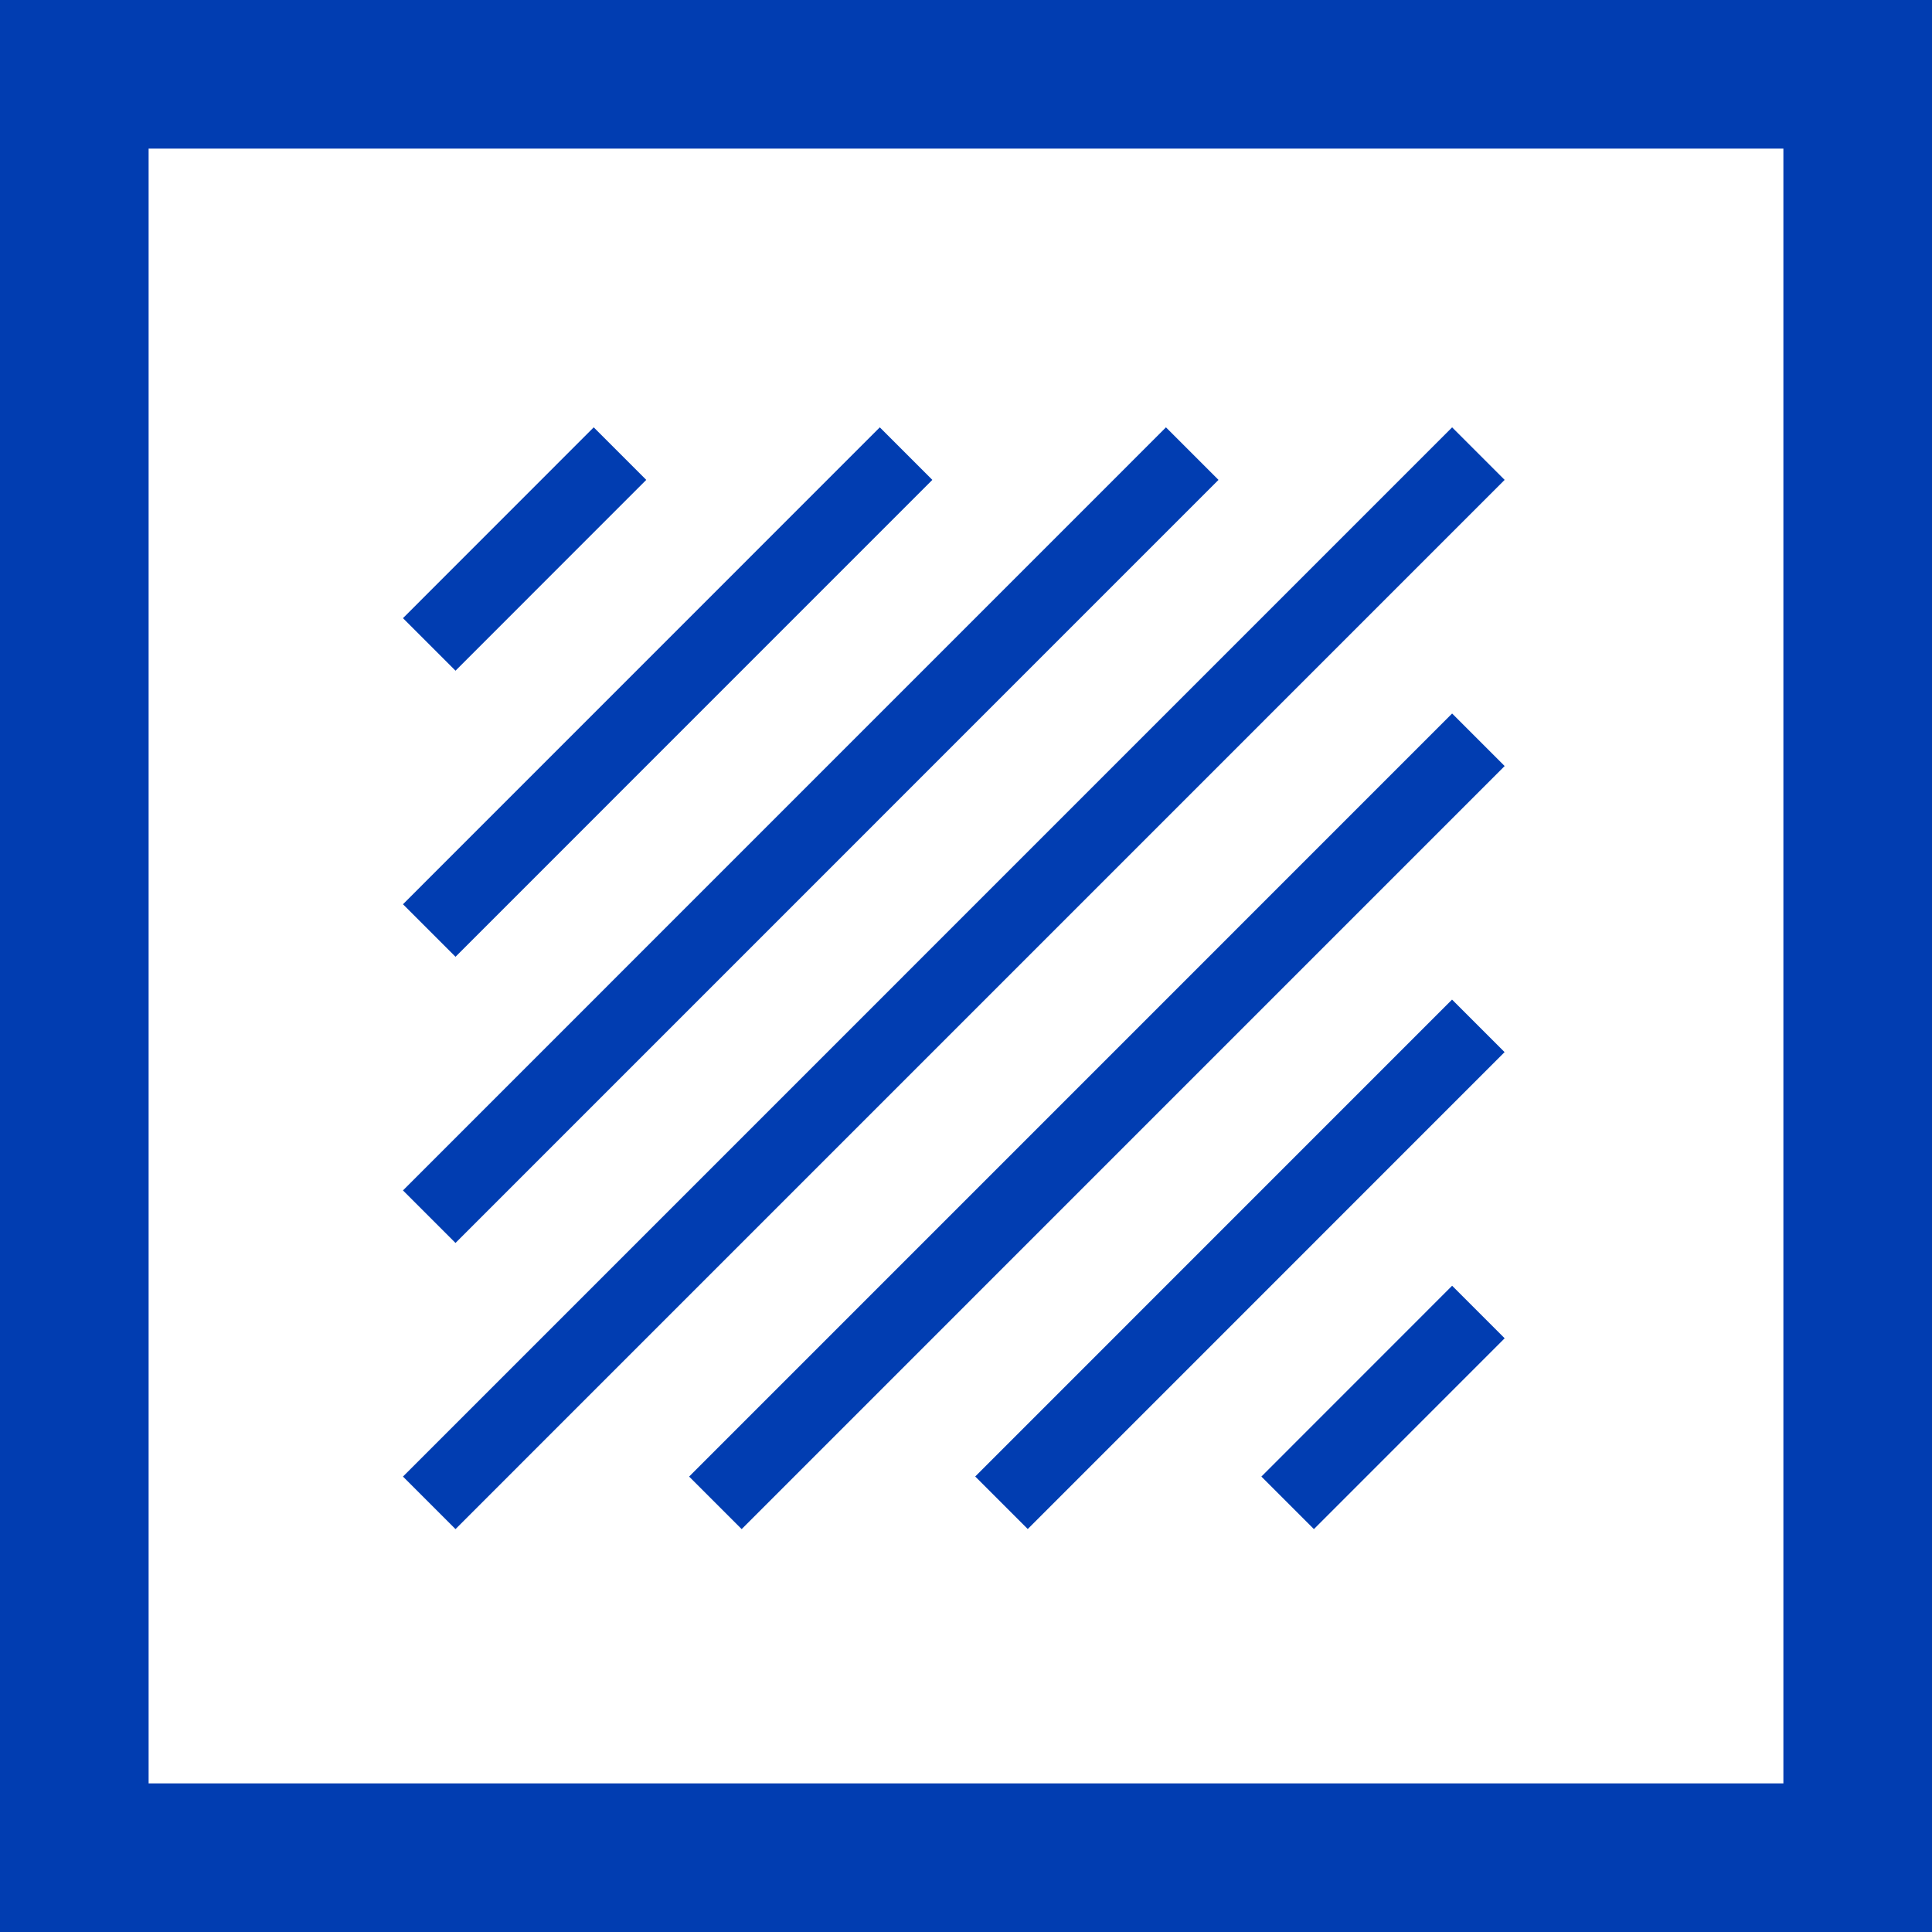
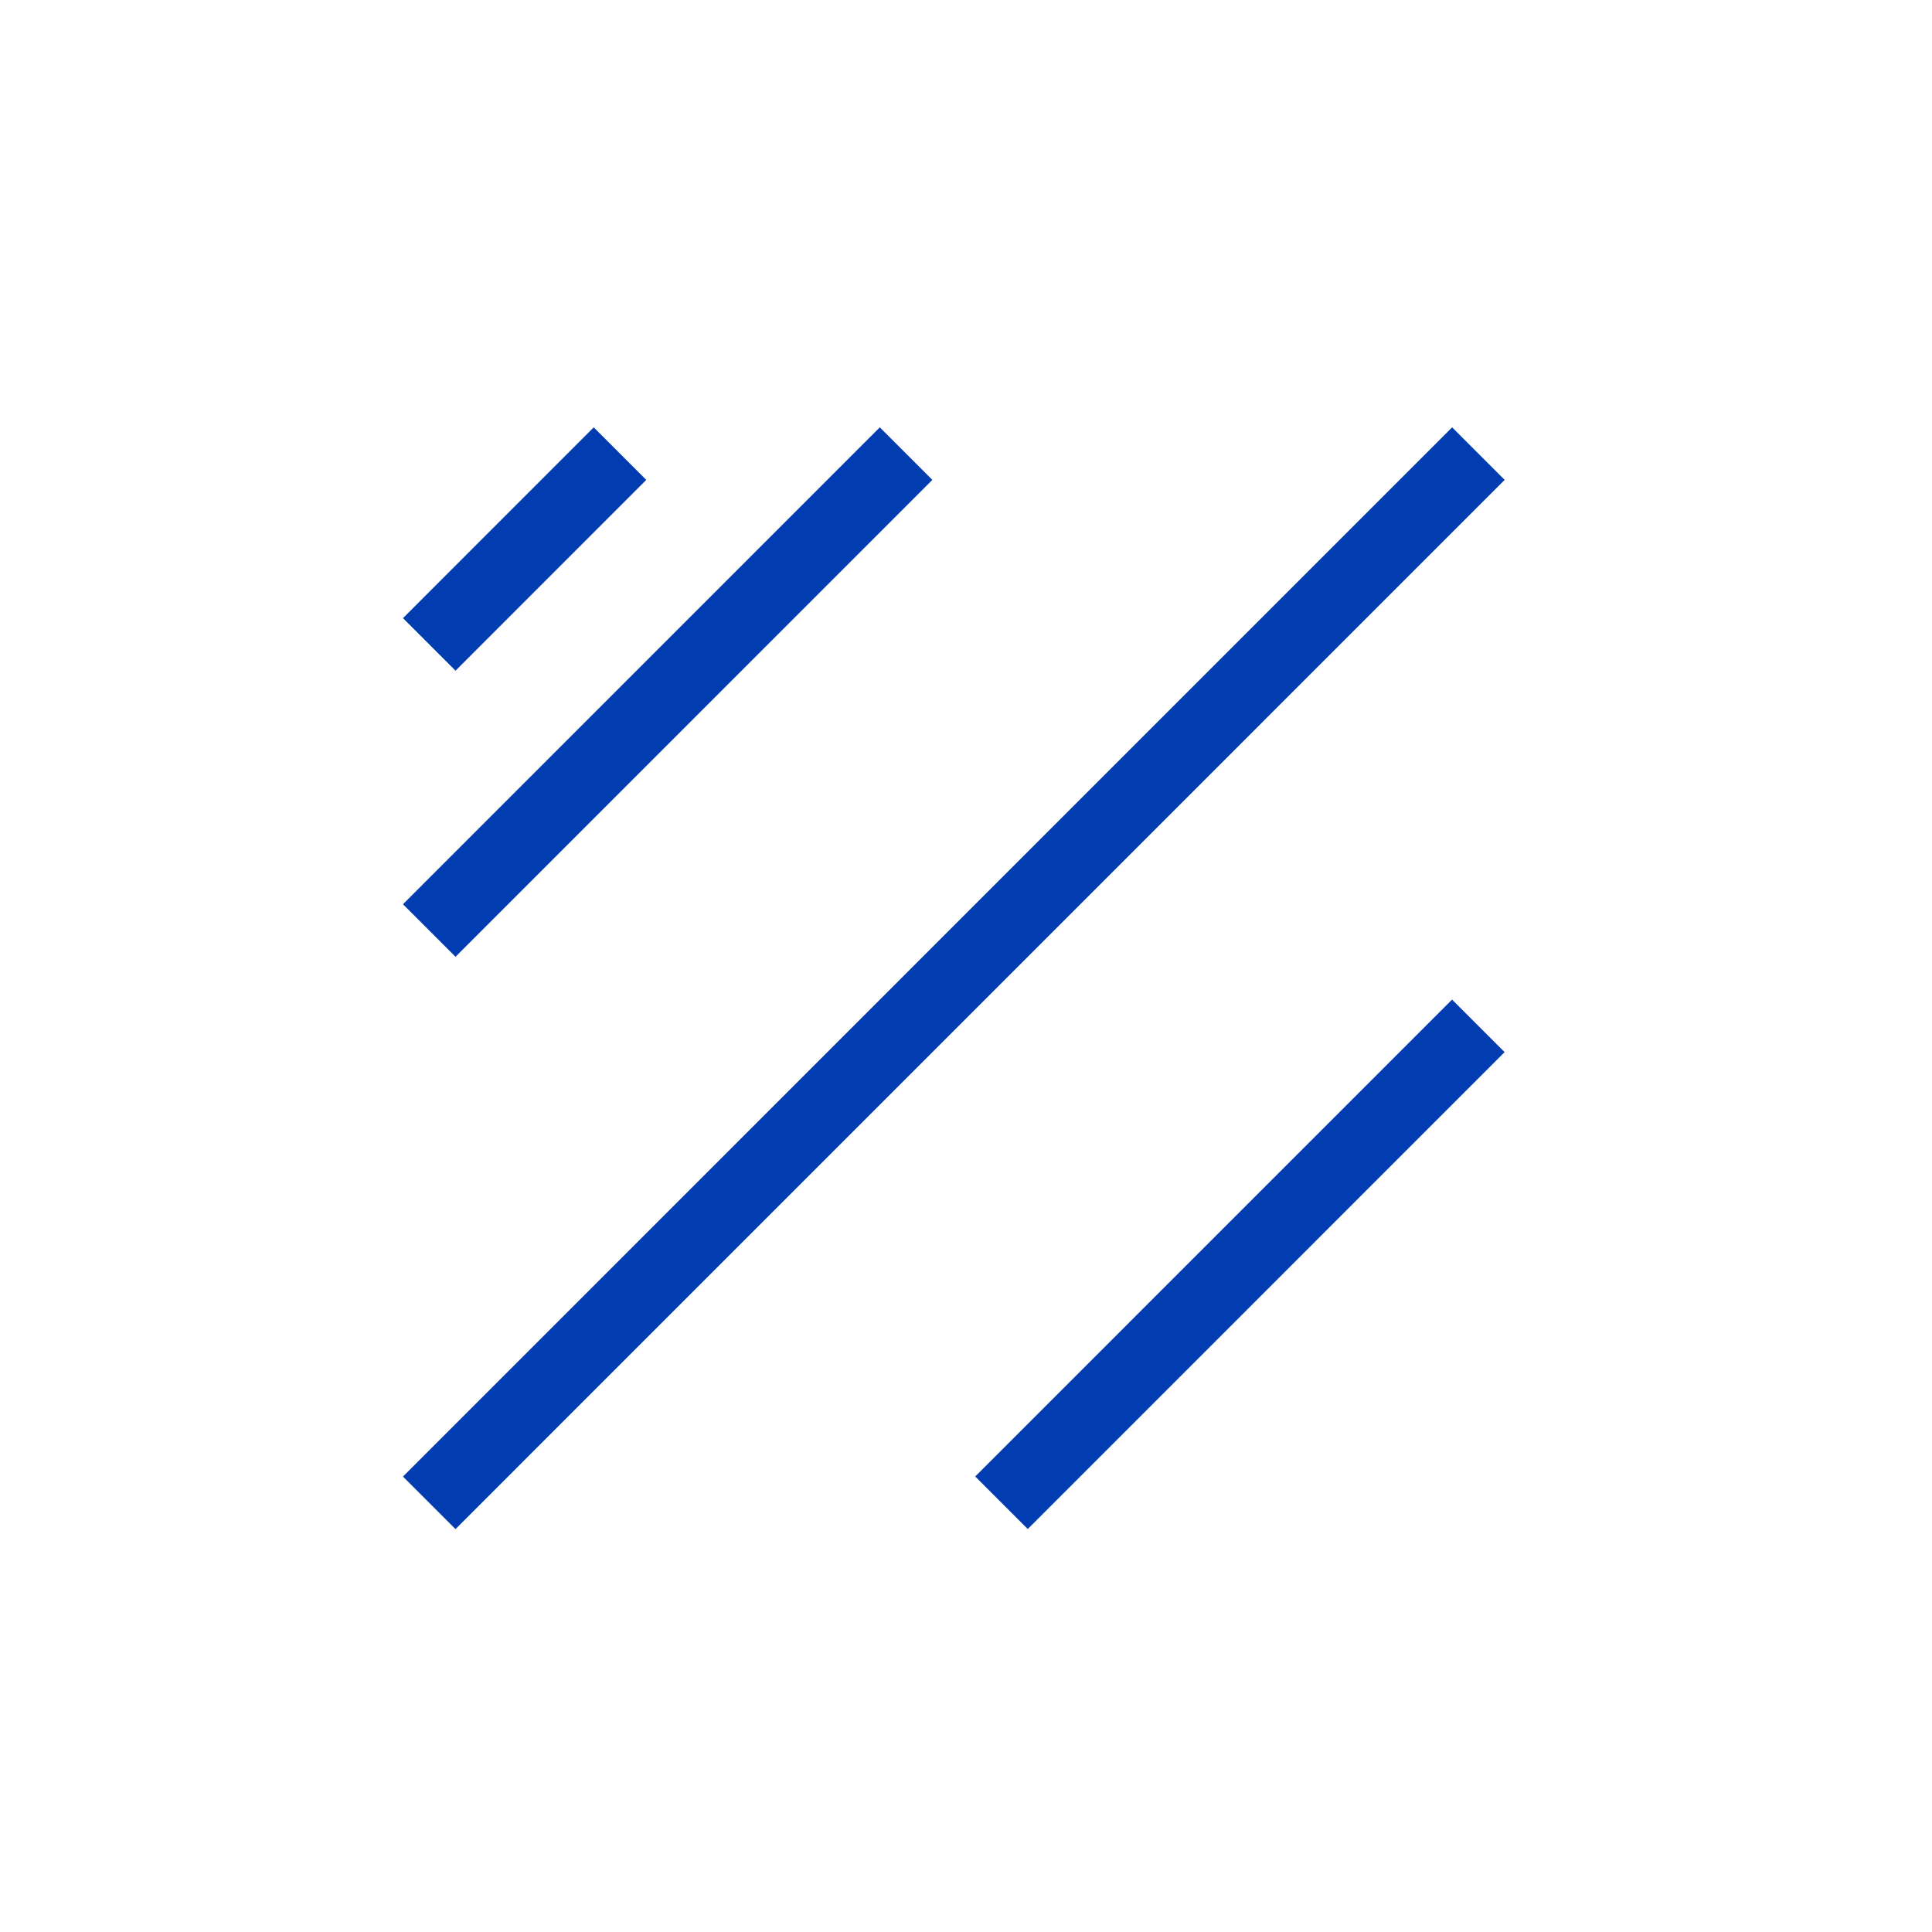
<svg xmlns="http://www.w3.org/2000/svg" width="26" height="26" viewBox="0 0 26 26">
  <g transform="translate(-106 -1792.671)">
-     <path d="M2,2V24H24V2H2M0,0H26V26H0Z" transform="translate(106 1792.671)" fill="#013db1" />
    <path d="M.354,2.921l-.707-.707L2.214-.354l.707.707Z" transform="translate(111.776 1798.776)" fill="#013db1" />
    <path d="M.354,6.771l-.707-.707L6.064-.354l.707.707Z" transform="translate(111.776 1798.776)" fill="#013db1" />
-     <path d="M.354,10.622l-.707-.707L9.915-.354l.707.707Z" transform="translate(111.776 1798.776)" fill="#013db1" />
    <path d="M.354,14.473l-.707-.707L13.766-.354l.707.707Z" transform="translate(111.776 1798.776)" fill="#013db1" />
-     <path d="M.354,10.622l-.707-.707L9.915-.354l.707.707Z" transform="translate(115.627 1802.627)" fill="#013db1" />
    <path d="M.354,6.771l-.707-.707L6.064-.354l.707.707Z" transform="translate(119.477 1806.477)" fill="#013db1" />
-     <path d="M.354,2.921l-.707-.707L2.214-.354l.707.707Z" transform="translate(123.328 1810.328)" fill="#013db1" />
  </g>
</svg>